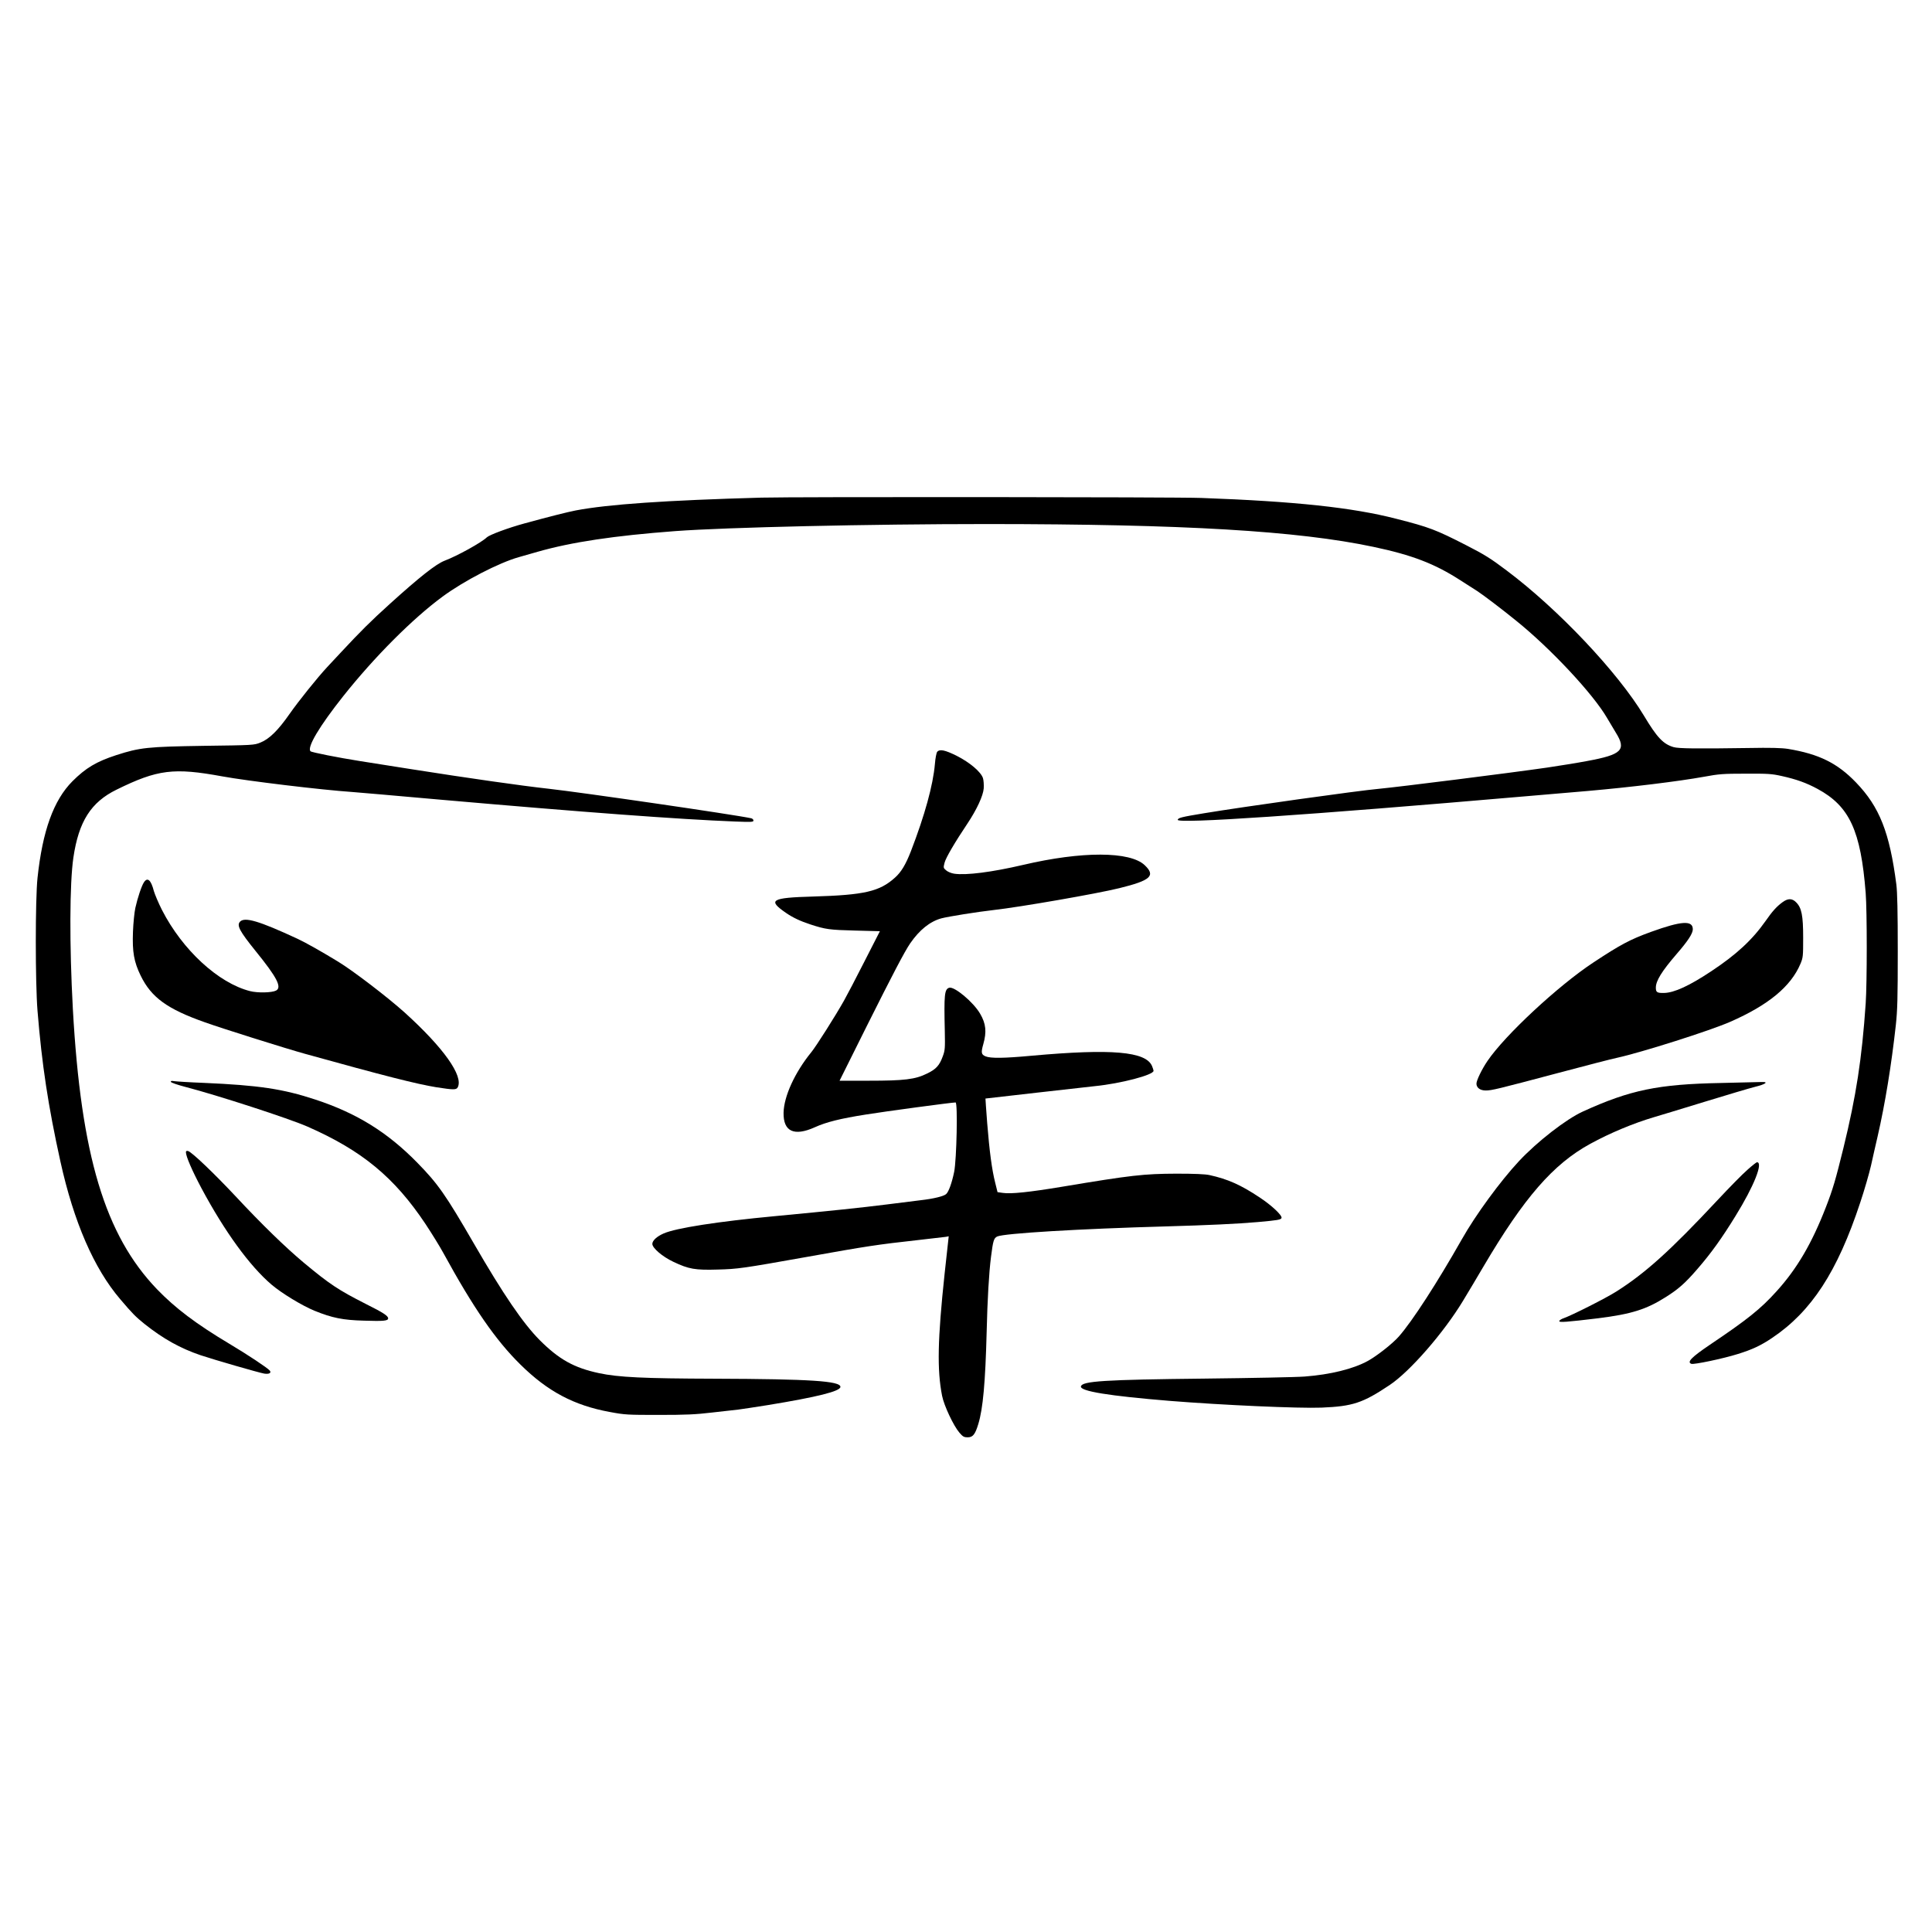
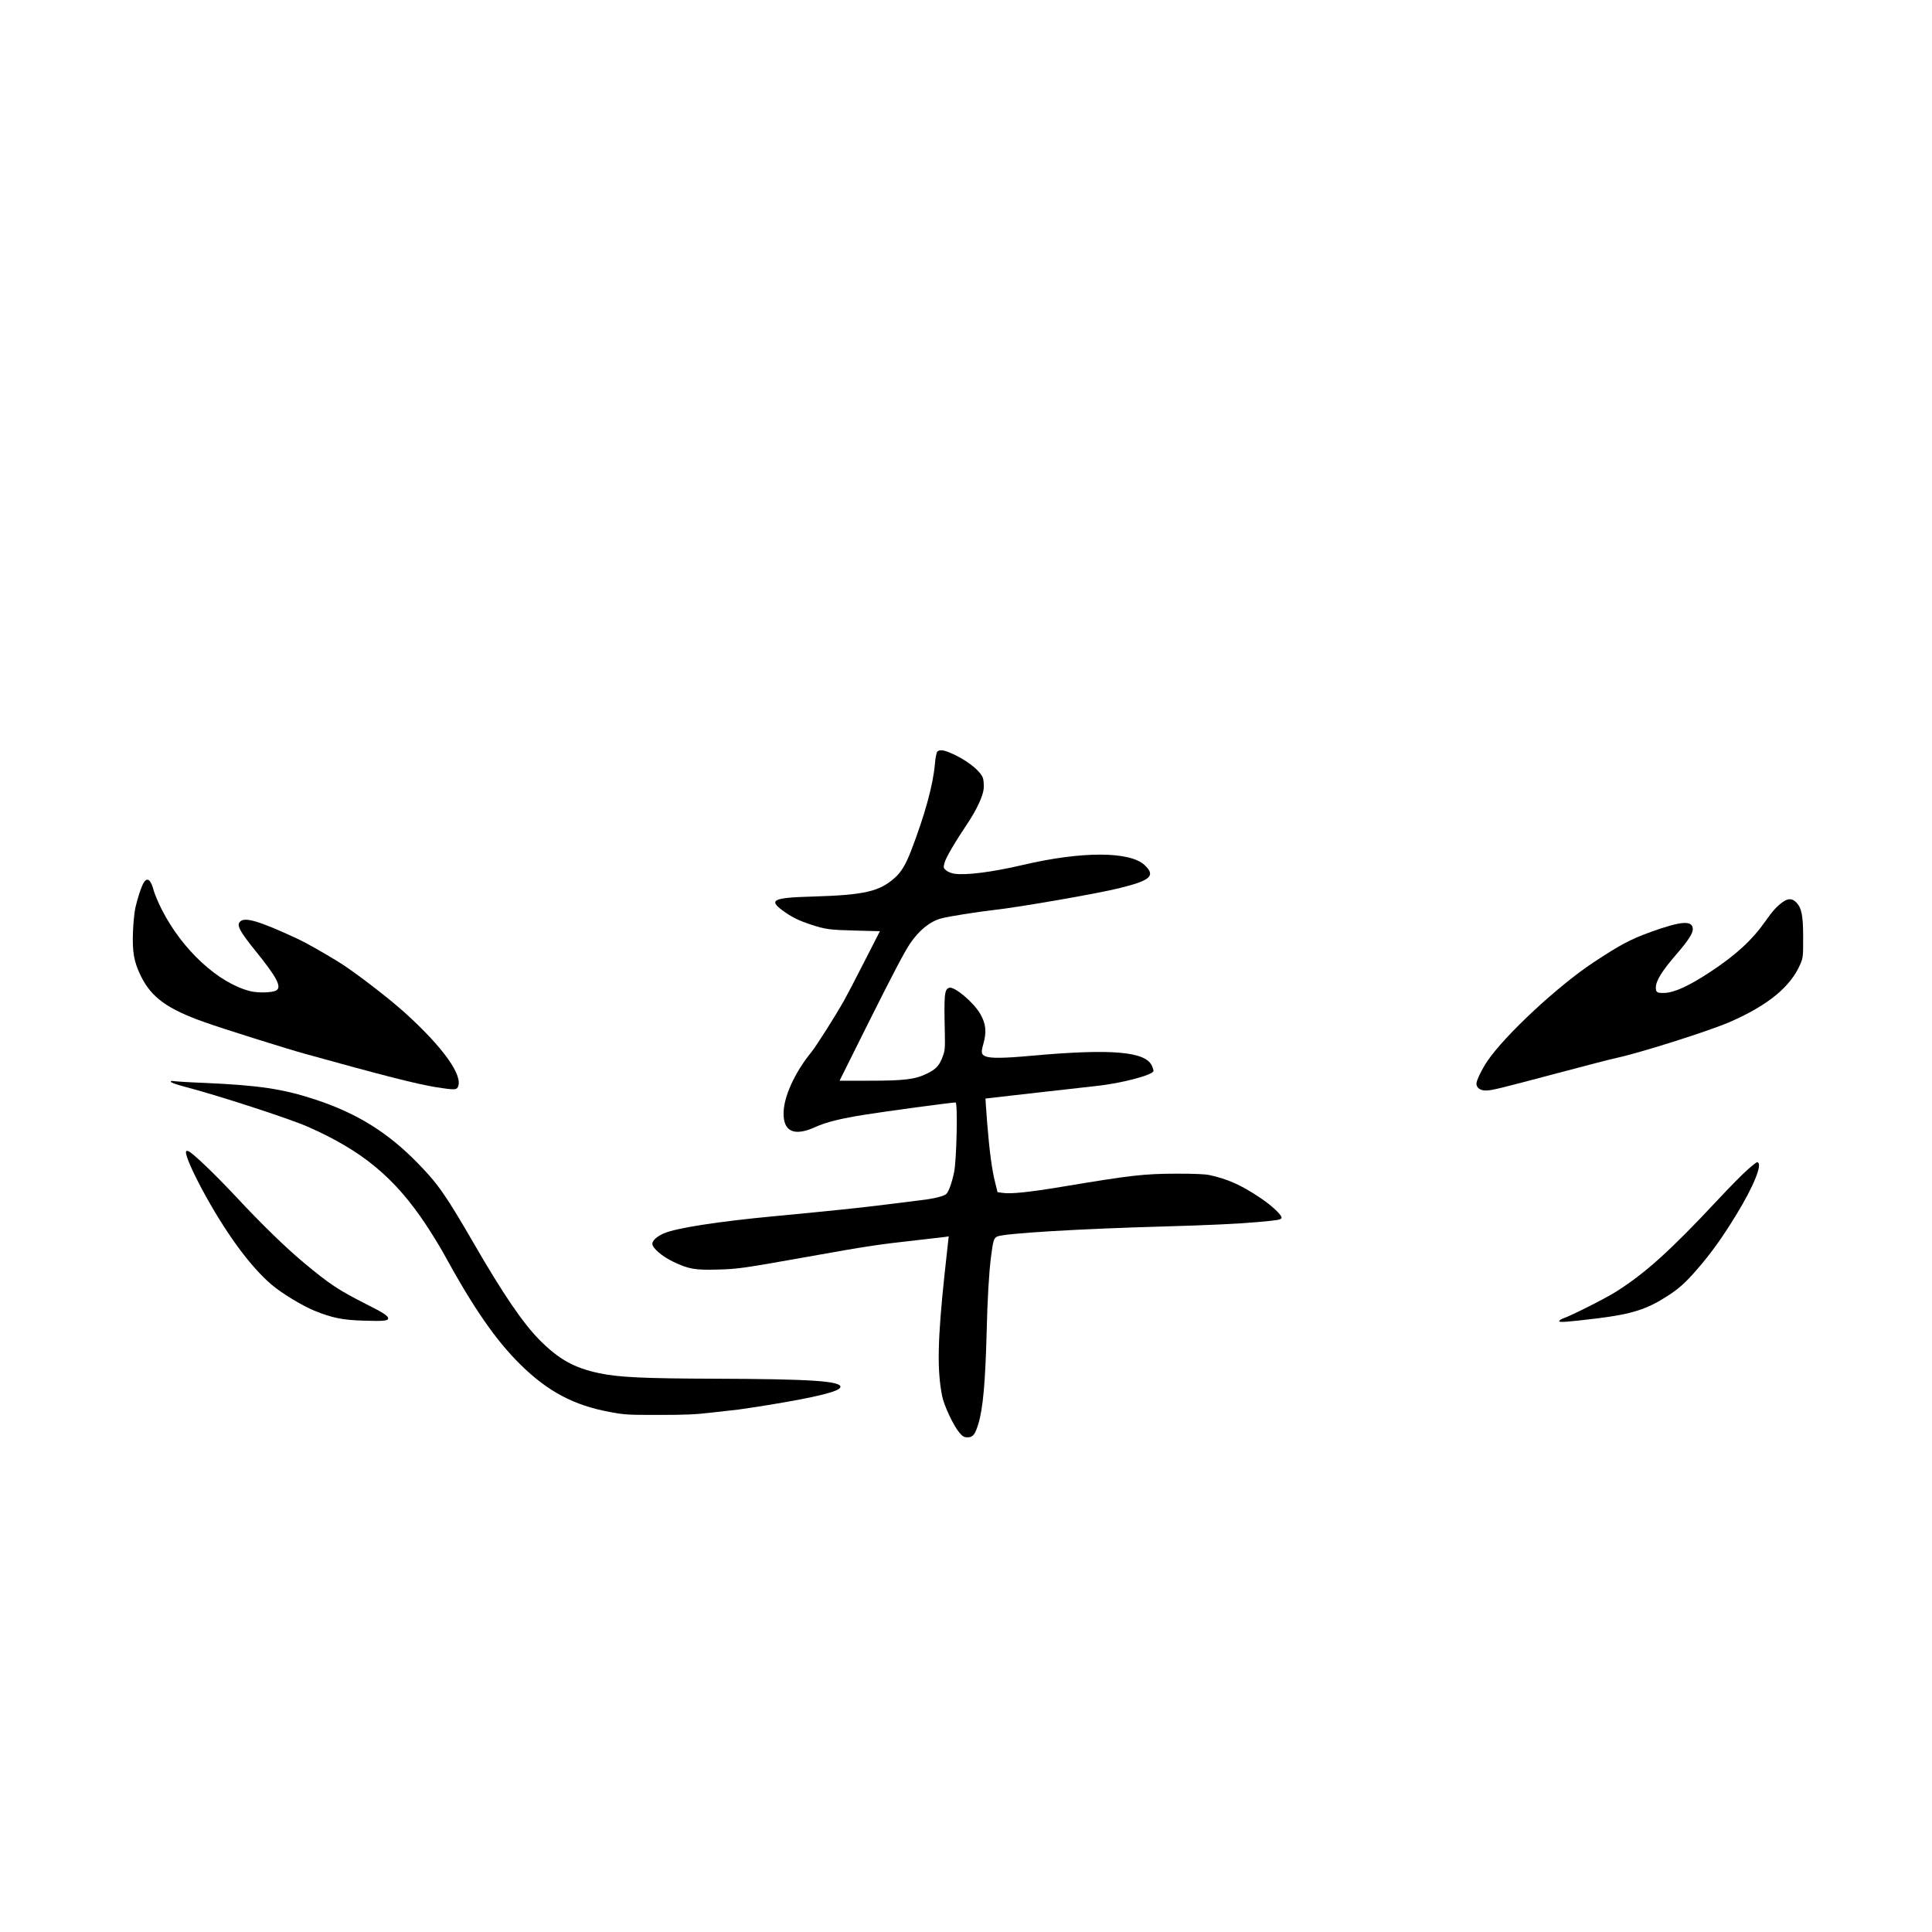
<svg xmlns="http://www.w3.org/2000/svg" width="1777pt" height="1777pt">
  <svg width="1777pt" height="1777pt" viewBox="0 0 1777 1777" preserveAspectRatio="xMidYMid meet">
    <g transform="translate(0,1777) scale(0.1,-0.1)" fill="#000000" stroke="none">
-       <path d="M7005 13193 c-885 -25 -1410 -61 -1710 -118 -73 -14 -243 -57 -470 -119 -151 -41 -322 -105 -347 -128 -49 -48 -272 -171 -388 -215 -79 -30 -232 -151 -505 -398 -180 -163 -266 -249 -449 -445 -43 -47 -100 -107 -126 -135 -91 -98 -263 -312 -347 -432 -106 -152 -187 -231 -268 -263 -59 -24 -67 -24 -520 -30 -516 -8 -588 -15 -807 -86 -181 -59 -279 -117 -402 -240 -173 -174 -275 -456 -321 -889 -21 -197 -21 -963 0 -1222 40 -493 98 -876 211 -1388 123 -555 308 -982 550 -1265 112 -132 143 -163 224 -228 171 -136 329 -224 515 -287 129 -43 534 -160 585 -169 45 -7 69 6 51 28 -21 25 -203 146 -371 246 -306 183 -497 327 -665 501 -480 499 -700 1232 -775 2579 -32 588 -30 1156 5 1393 49 332 162 509 397 624 378 186 526 204 973 122 230 -42 907 -124 1200 -144 50 -4 416 -35 815 -71 1313 -115 2186 -180 2698 -200 155 -6 172 -5 172 9 0 9 -10 19 -22 21 -152 33 -1561 238 -1859 271 -255 28 -743 98 -1264 180 -187 30 -401 64 -475 75 -202 32 -444 80 -454 90 -35 35 82 231 301 507 287 361 639 714 914 916 198 146 519 311 699 362 25 7 104 29 175 50 311 89 705 148 1265 190 475 35 1783 65 2875 65 1806 -1 2849 -62 3548 -210 355 -75 563 -155 797 -306 58 -37 128 -81 155 -99 49 -31 240 -176 360 -274 319 -257 710 -676 837 -896 22 -38 59 -99 80 -134 99 -159 56 -202 -266 -261 -89 -17 -253 -43 -366 -60 -346 -50 -1356 -177 -1545 -195 -193 -17 -1253 -166 -1610 -225 -212 -35 -237 -42 -243 -60 -13 -39 1184 42 3188 215 223 19 486 42 585 50 388 34 833 88 1070 131 134 25 174 28 380 28 206 1 241 -1 334 -22 135 -30 226 -63 328 -118 294 -159 398 -383 443 -958 13 -165 13 -827 0 -1016 -35 -510 -88 -852 -205 -1330 -72 -292 -96 -376 -161 -543 -129 -333 -266 -567 -454 -774 -146 -162 -267 -259 -615 -493 -167 -113 -211 -158 -169 -174 23 -9 294 48 427 90 133 41 212 78 316 148 362 243 601 609 811 1246 38 113 82 266 99 340 16 74 44 195 61 269 69 301 126 651 167 1021 15 138 18 248 18 680 0 365 -4 544 -13 615 -62 479 -155 714 -371 938 -171 178 -341 262 -626 309 -59 9 -157 12 -370 8 -468 -7 -636 -5 -681 8 -96 28 -153 88 -274 290 -241 400 -790 981 -1264 1336 -147 111 -204 146 -372 232 -278 142 -337 165 -644 243 -400 103 -931 160 -1790 191 -233 9 -3759 11 -4045 3z" />
      <path d="M8620 10855 c-7 -9 -17 -59 -21 -112 -17 -195 -93 -471 -221 -803 -48 -123 -89 -191 -146 -242 -142 -128 -281 -160 -752 -174 -389 -11 -423 -32 -250 -151 64 -44 133 -76 225 -106 138 -45 174 -50 409 -56 l229 -6 -143 -280 c-78 -154 -163 -316 -188 -360 -80 -142 -255 -418 -300 -473 -152 -187 -252 -406 -255 -557 -3 -173 97 -219 288 -133 103 47 234 80 470 117 172 28 790 111 824 111 21 0 10 -524 -13 -639 -21 -101 -50 -183 -74 -204 -22 -20 -117 -43 -232 -56 -47 -6 -191 -24 -320 -40 -231 -29 -487 -56 -1025 -107 -521 -49 -908 -109 -1021 -159 -64 -28 -104 -66 -104 -96 0 -38 92 -117 194 -165 141 -67 199 -77 406 -71 188 5 230 11 825 117 548 98 637 112 1025 155 124 14 236 27 250 29 l26 5 -38 -347 c-64 -601 -70 -881 -23 -1120 18 -91 105 -276 160 -340 31 -36 42 -42 75 -42 48 0 69 26 98 122 43 139 65 383 77 848 7 296 21 542 40 690 19 150 26 172 57 187 60 29 757 71 1553 93 385 11 649 23 845 40 178 16 211 21 217 37 9 23 -91 117 -202 190 -173 115 -292 168 -460 205 -41 9 -138 13 -305 13 -300 -1 -415 -14 -1050 -120 -300 -50 -472 -68 -545 -57 l-50 7 -21 85 c-31 122 -53 289 -74 549 -9 124 -17 226 -16 227 2 1 914 104 1006 114 240 24 540 103 540 141 0 5 -6 25 -14 44 -57 134 -371 161 -1105 95 -259 -24 -379 -25 -426 -6 -40 17 -43 34 -21 112 32 113 25 188 -29 280 -61 106 -238 254 -285 239 -43 -14 -48 -63 -40 -400 3 -155 2 -175 -18 -229 -31 -86 -62 -120 -145 -160 -109 -54 -208 -66 -534 -66 l-271 0 250 502 c234 468 349 688 400 762 85 123 181 200 285 229 63 17 332 60 483 77 241 27 949 150 1155 201 289 71 336 114 234 211 -135 129 -578 130 -1119 3 -287 -67 -523 -97 -633 -81 -27 4 -59 17 -75 31 -26 22 -26 24 -14 71 12 46 96 189 210 359 86 129 145 256 150 324 2 33 -1 75 -7 94 -19 58 -121 144 -241 205 -108 54 -157 64 -180 37z" />
-       <path d="M1324 9655 c-22 -33 -59 -145 -79 -235 -9 -41 -19 -140 -22 -220 -7 -186 9 -277 71 -404 98 -201 245 -307 591 -429 162 -58 757 -245 925 -291 727 -202 1024 -277 1202 -306 161 -25 184 -25 198 -1 55 104 -131 365 -489 689 -157 141 -473 383 -611 467 -151 92 -299 176 -375 211 -353 164 -486 203 -528 156 -31 -34 -3 -87 143 -268 198 -244 245 -335 189 -365 -39 -20 -168 -23 -239 -5 -292 74 -622 379 -810 746 -33 65 -66 144 -75 175 -26 101 -58 130 -91 80z" />
+       <path d="M1324 9655 c-22 -33 -59 -145 -79 -235 -9 -41 -19 -140 -22 -220 -7 -186 9 -277 71 -404 98 -201 245 -307 591 -429 162 -58 757 -245 925 -291 727 -202 1024 -277 1202 -306 161 -25 184 -25 198 -1 55 104 -131 365 -489 689 -157 141 -473 383 -611 467 -151 92 -299 176 -375 211 -353 164 -486 203 -528 156 -31 -34 -3 -87 143 -268 198 -244 245 -335 189 -365 -39 -20 -168 -23 -239 -5 -292 74 -622 379 -810 746 -33 65 -66 144 -75 175 -26 101 -58 130 -91 80" />
      <path d="M16394 9471 c-53 -39 -92 -82 -154 -171 -123 -175 -269 -310 -500 -463 -203 -135 -341 -198 -435 -200 -64 -1 -75 6 -75 49 0 63 55 151 190 308 106 122 150 190 150 229 0 84 -104 77 -384 -24 -193 -70 -281 -117 -531 -282 -323 -213 -813 -668 -974 -906 -51 -75 -101 -178 -101 -208 0 -38 34 -63 85 -63 56 0 105 12 670 162 248 66 491 129 540 139 223 49 854 249 1040 331 349 153 557 324 645 533 24 57 25 70 25 240 0 204 -14 276 -65 326 -37 38 -76 37 -126 0z" />
      <path d="M1572 7819 c2 -7 60 -27 129 -45 297 -77 959 -292 1129 -367 500 -220 798 -466 1085 -897 56 -85 130 -204 163 -265 275 -503 481 -802 709 -1026 250 -247 493 -376 822 -436 138 -26 163 -27 451 -27 250 0 338 4 490 22 102 12 210 24 240 27 30 4 152 22 270 41 459 75 670 128 670 168 0 54 -277 72 -1153 75 -659 2 -889 13 -1067 51 -230 49 -368 126 -546 304 -153 154 -336 422 -607 891 -259 447 -328 546 -521 743 -274 279 -555 453 -934 578 -300 99 -523 132 -1027 154 -132 5 -255 13 -274 16 -24 4 -32 2 -29 -7z" />
-       <path d="M15830 7809 c-580 -11 -835 -64 -1270 -262 -155 -70 -423 -279 -590 -458 -171 -184 -397 -492 -524 -717 -227 -400 -455 -753 -580 -895 -57 -65 -202 -179 -286 -225 -133 -73 -343 -125 -579 -143 -75 -6 -489 -14 -921 -19 -926 -10 -1128 -23 -1138 -72 -8 -44 256 -87 818 -133 487 -39 1183 -70 1395 -62 287 12 379 42 627 208 186 124 496 480 673 772 44 72 129 215 189 317 374 635 642 943 982 1129 180 99 402 191 585 245 46 13 255 77 464 141 209 64 420 127 469 139 95 23 127 47 59 44 -21 -1 -189 -5 -373 -9z" />
      <path d="M1710 7172 c1 -40 56 -167 143 -331 213 -398 443 -715 645 -887 93 -79 280 -193 395 -240 162 -66 262 -86 454 -91 181 -6 223 -2 223 21 0 23 -44 52 -204 132 -254 129 -334 182 -573 381 -166 139 -384 350 -628 612 -197 210 -401 405 -435 414 -14 4 -20 0 -20 -11z" />
      <path d="M16073 7011 c-43 -37 -168 -164 -278 -282 -428 -458 -662 -670 -930 -839 -94 -60 -407 -218 -484 -245 -19 -6 -37 -18 -39 -25 -6 -16 67 -10 358 25 303 38 442 81 620 194 118 74 181 130 293 260 125 144 224 282 350 487 170 275 257 494 197 494 -5 0 -45 -31 -87 -69z" />
    </g>
  </svg>
  <style>@media (prefers-color-scheme: light) { :root { filter: none; } } @media (prefers-color-scheme: dark) { :root { filter: invert(100%); } } </style>
</svg>